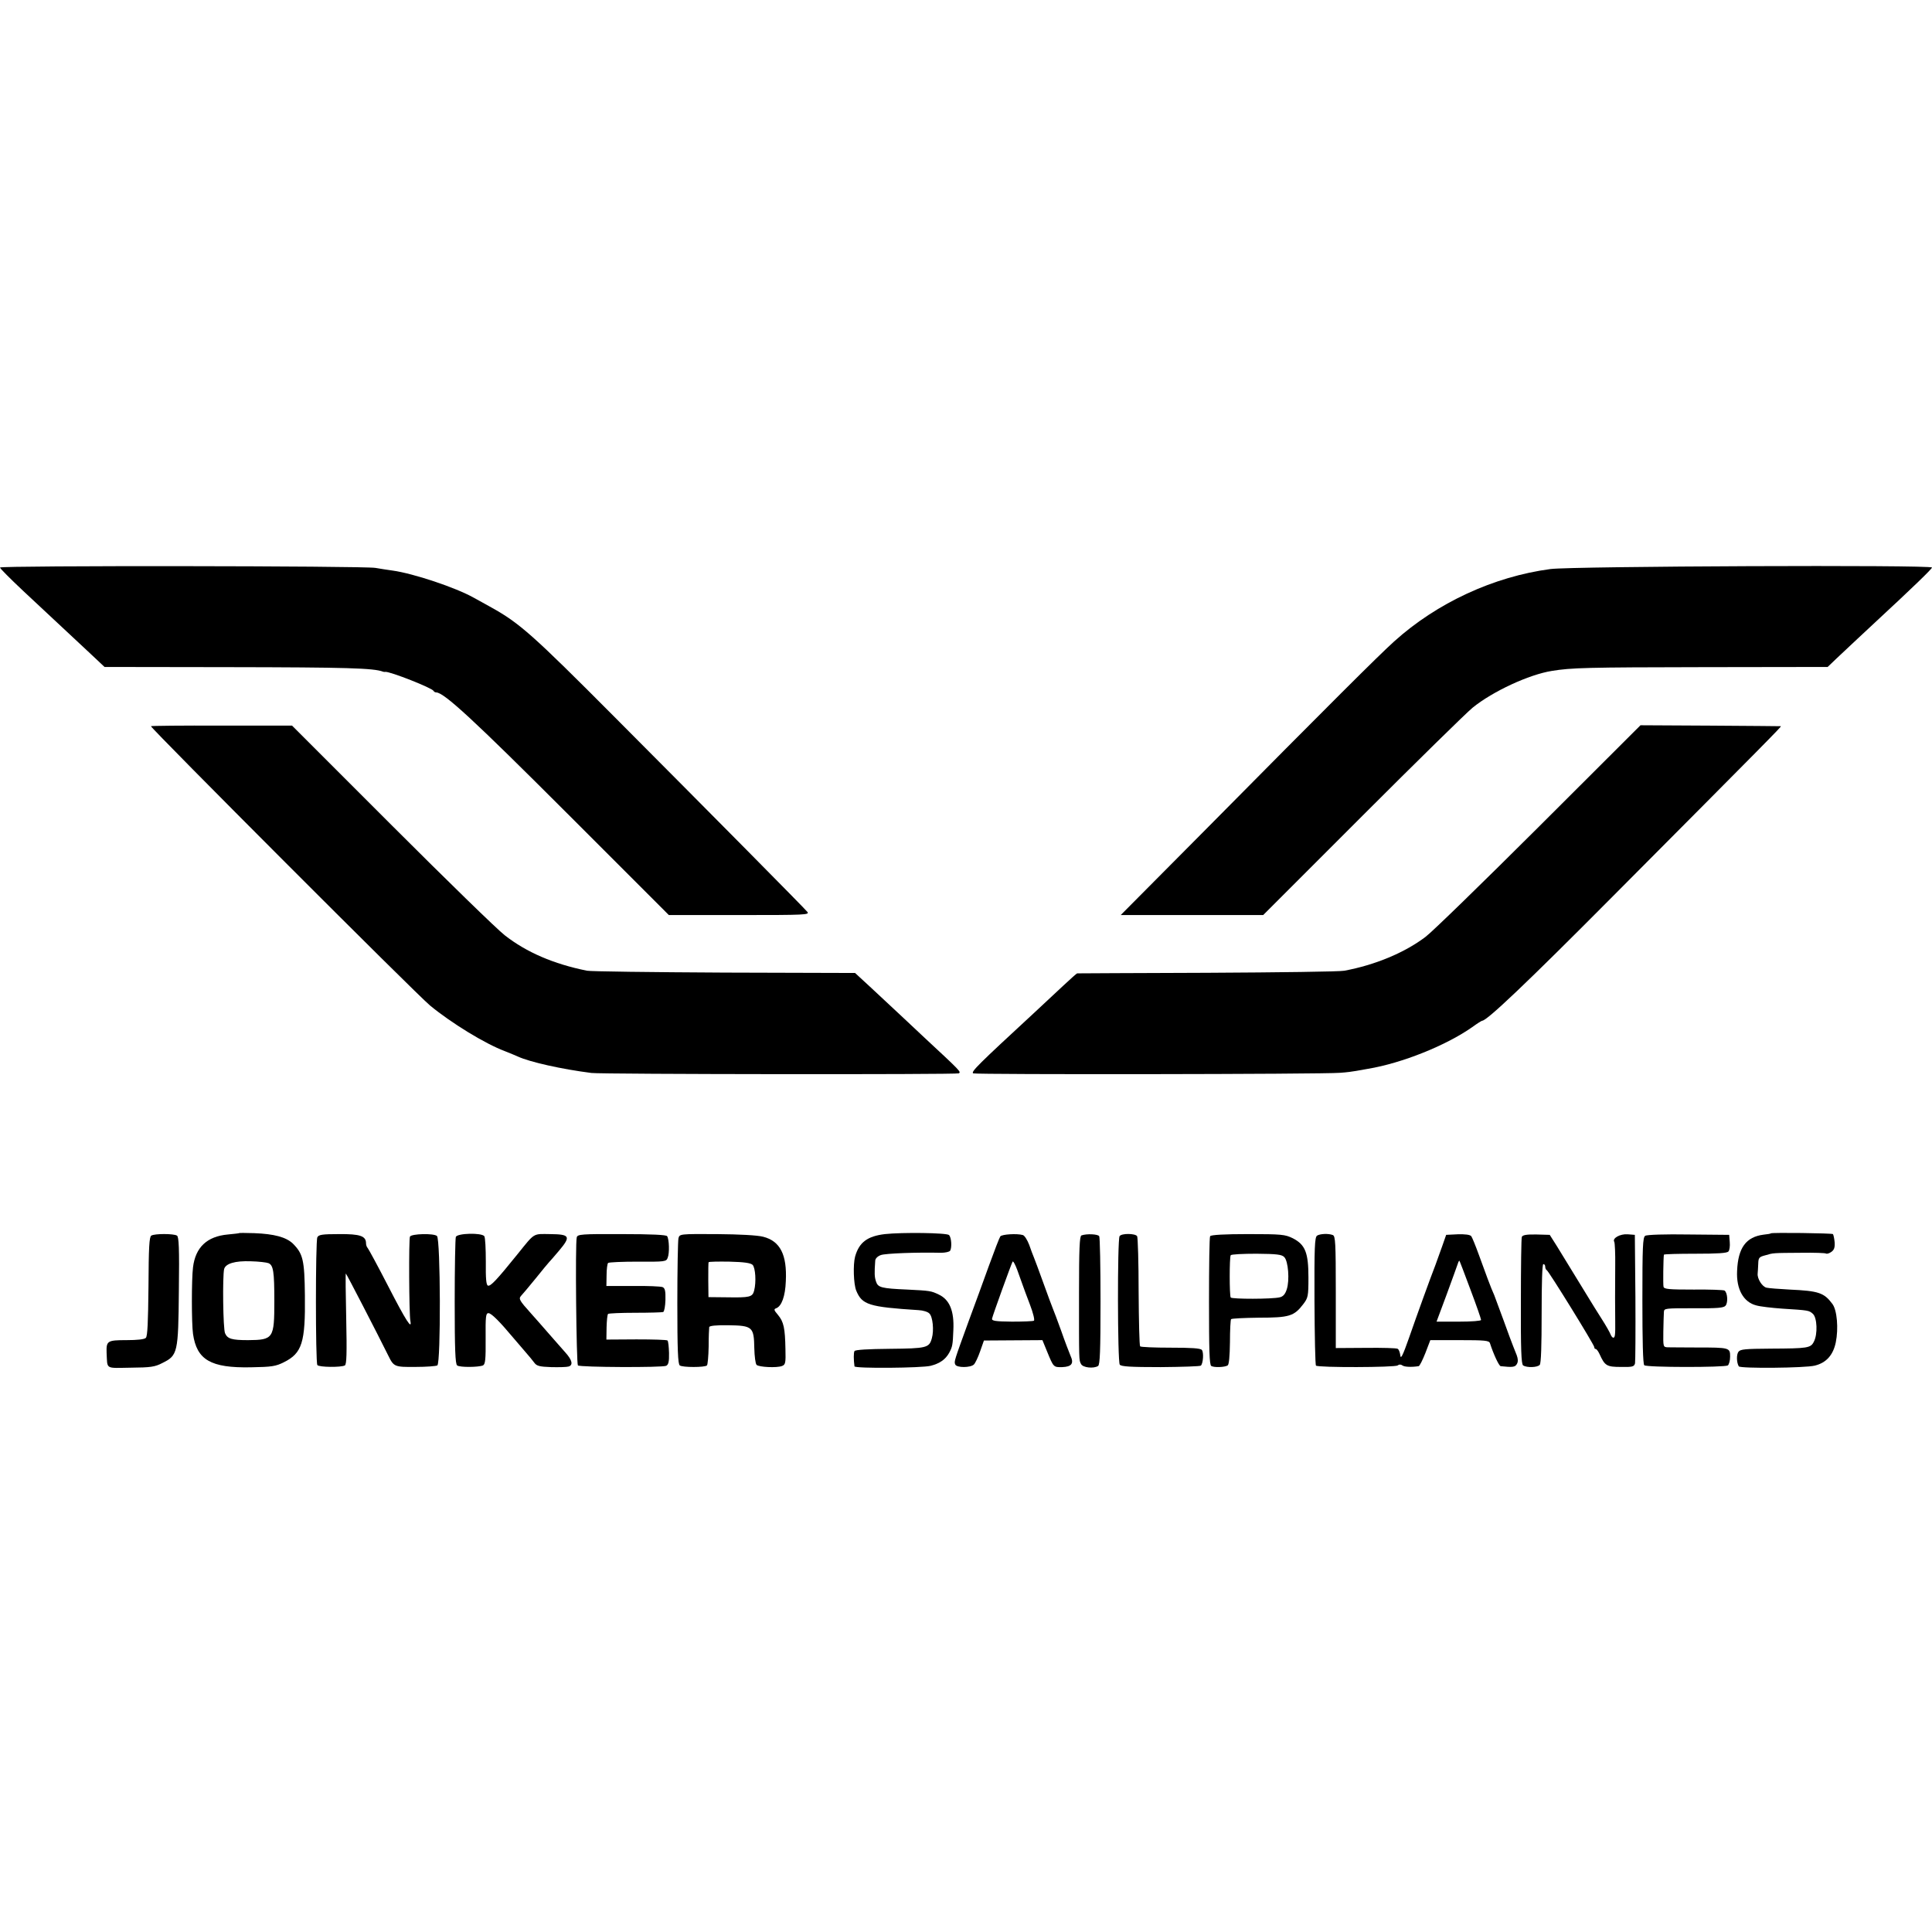
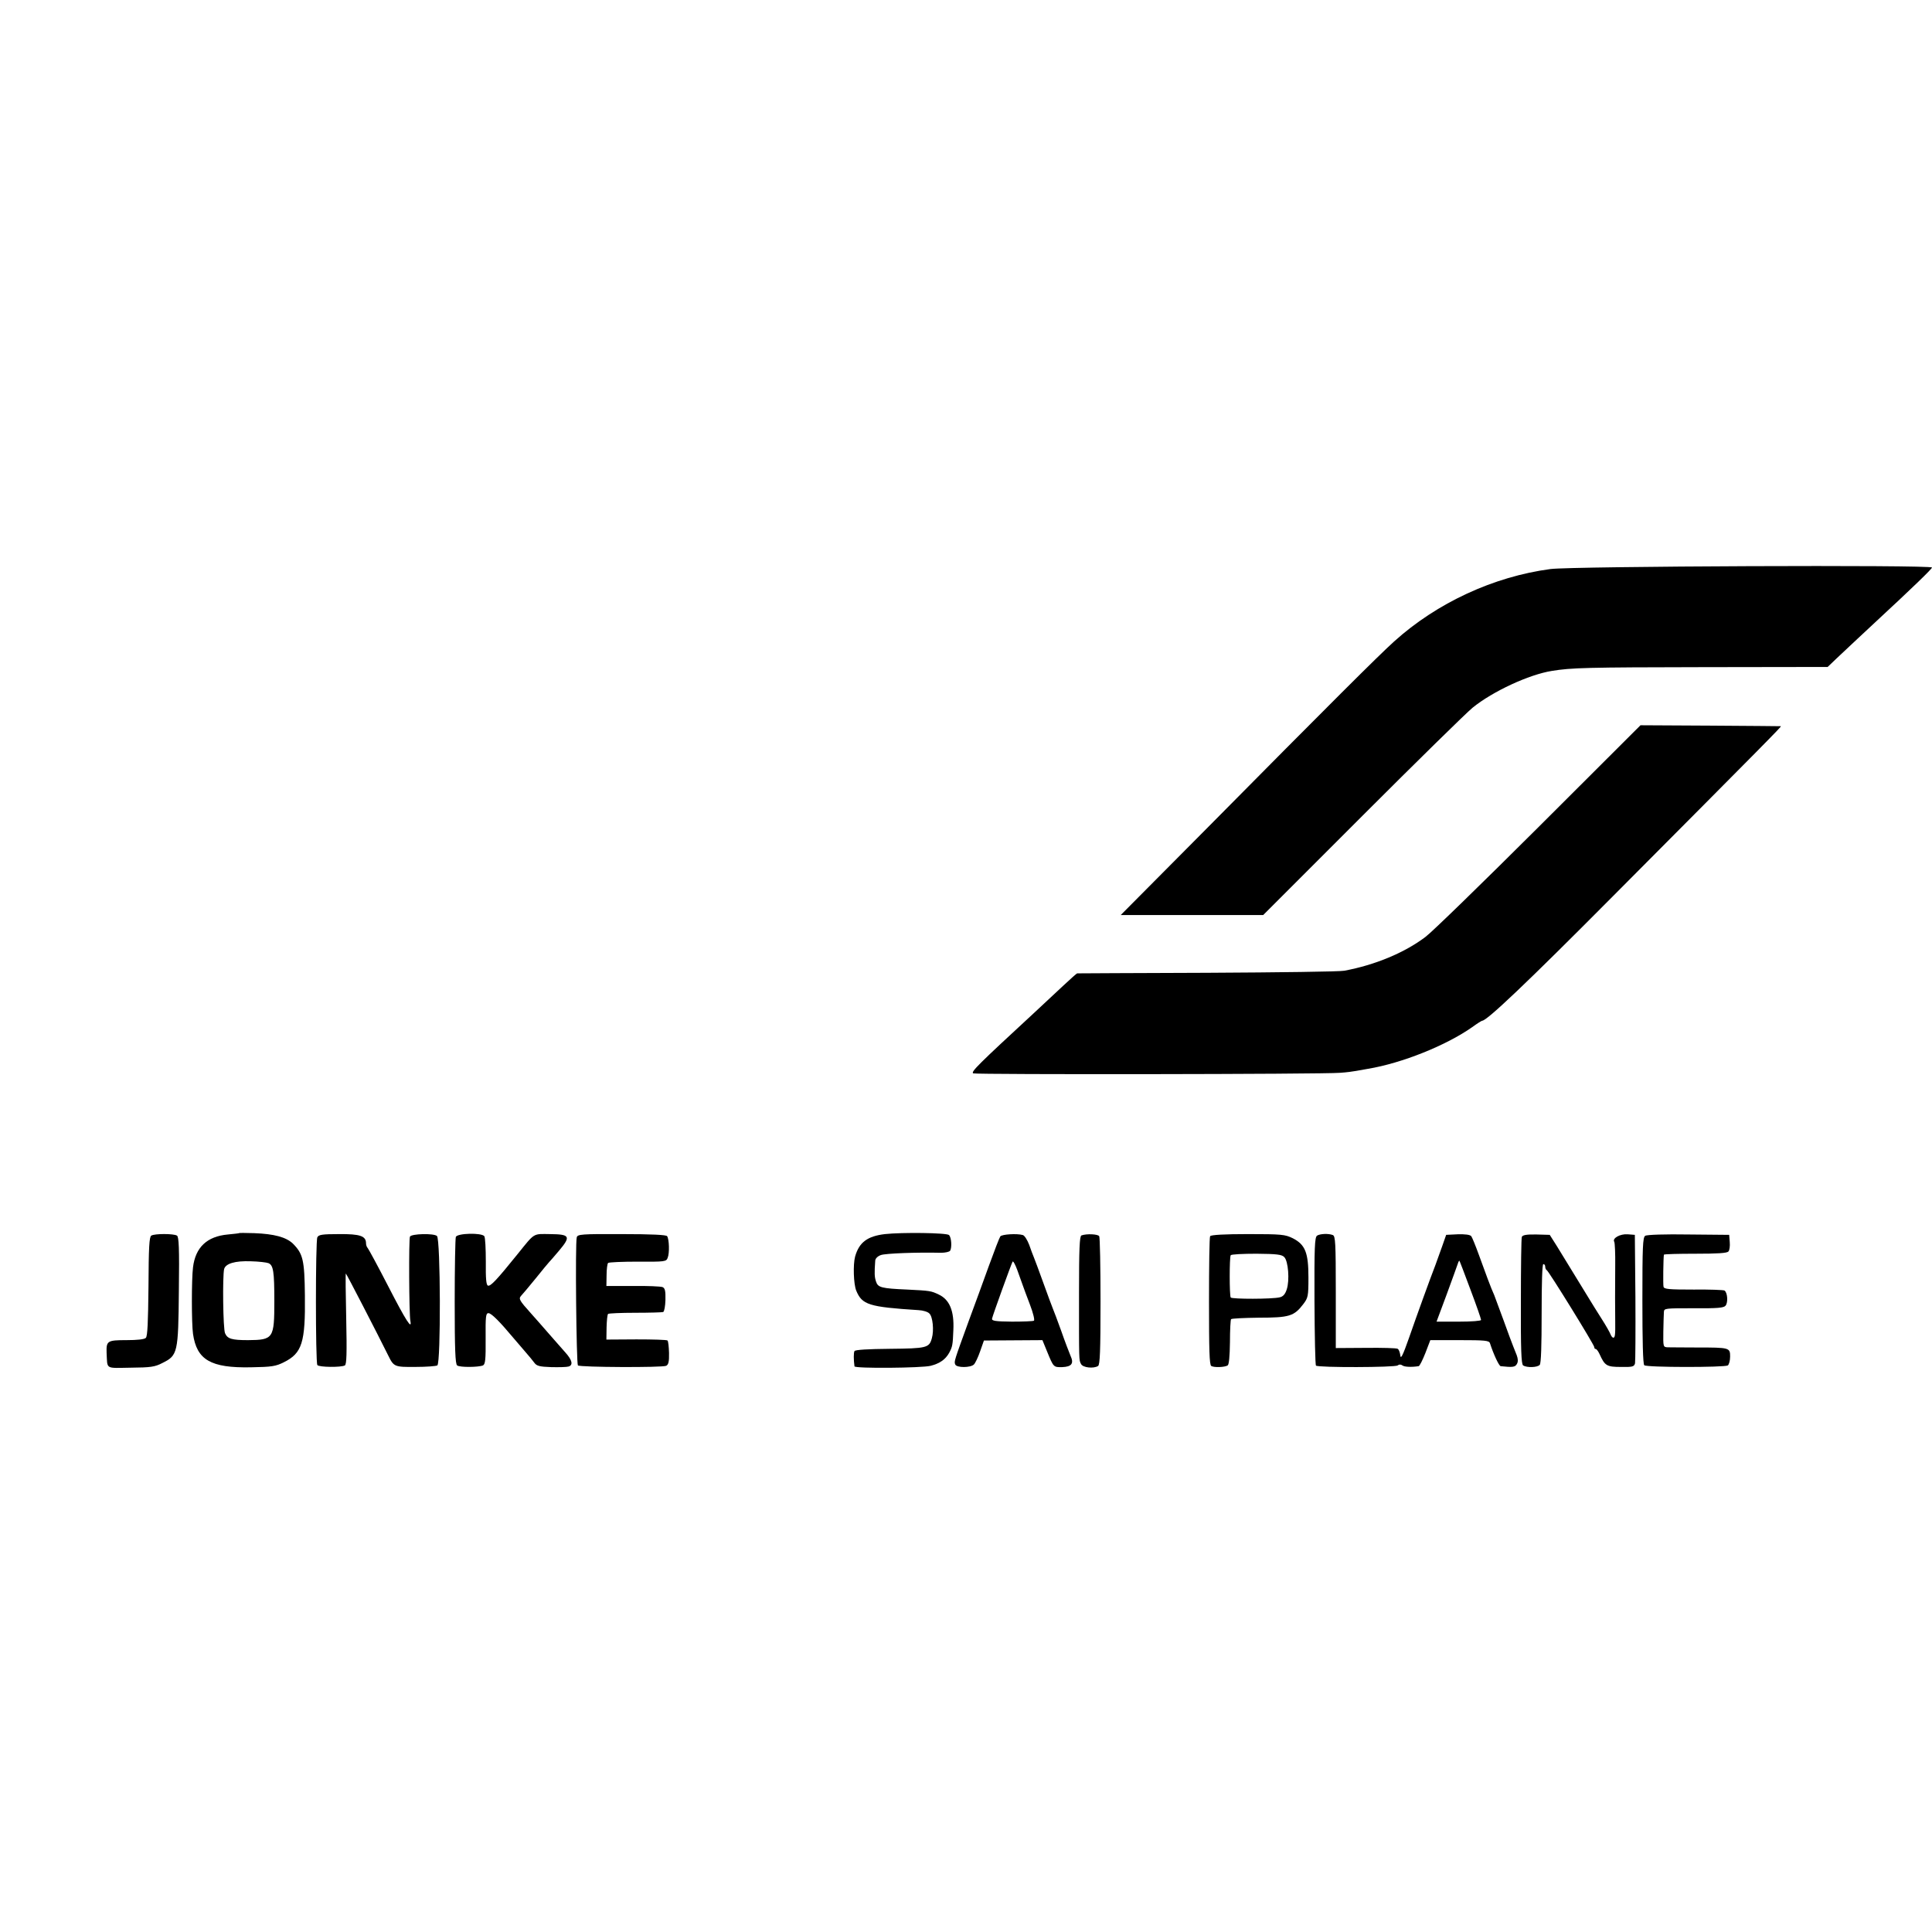
<svg xmlns="http://www.w3.org/2000/svg" version="1.0" width="1024pt" height="1024pt" viewBox="0 0 1024 1024" preserveAspectRatio="xMidYMid meet">
  <g transform="translate(0,1024) scale(0.1,-0.1)" fill="#000000" stroke="none">
-     <path d="M0 7232 c0 -5 55 -60 122 -123 167 -156 294 -275 379 -354 l53 -50 655 -1 c629 -1 772 -5 821 -24 3 -1 8 -2 12 -1 24 3 250 -86 256 -101 2 -4 8 -8 14 -8 41 0 200 -147 693 -640 l540 -540 374 0 c351 0 373 1 360 17 -15 19 -504 513 -1025 1036 -430 432 -500 494 -649 577 -33 18 -75 42 -94 52 -96 54 -321 129 -431 144 -25 3 -65 10 -90 14 -62 11 -1990 13 -1990 2z" />
    <path d="M8218 7224 c-301 -40 -602 -179 -829 -384 -81 -73 -337 -328 -996 -994 l-453 -456 378 0 377 0 525 525 c289 289 552 547 585 574 107 87 300 176 420 195 104 17 183 19 801 20 l661 1 47 45 c96 90 134 126 202 189 203 188 304 286 304 293 0 15 -1910 7 -2022 -8z" />
-     <path d="M800 6391 c0 -12 1410 -1424 1480 -1481 113 -93 291 -202 395 -241 28 -11 59 -24 70 -29 63 -29 232 -67 390 -87 56 -7 1936 -9 1947 -2 12 8 12 9 -182 189 -104 98 -145 136 -291 272 l-77 71 -693 2 c-382 2 -710 6 -728 10 -178 36 -321 98 -436 188 -39 30 -308 292 -598 582 l-529 529 -374 0 c-206 1 -374 -1 -374 -3z" />
    <path d="M8155 5857 c-297 -296 -567 -559 -600 -583 -111 -84 -268 -149 -430 -179 -22 -5 -348 -9 -725 -11 -377 -1 -688 -3 -691 -3 -3 -1 -34 -28 -70 -62 -35 -33 -109 -102 -163 -152 -289 -267 -331 -308 -318 -316 12 -7 1857 -5 1945 3 32 2 70 7 85 10 15 3 43 8 62 11 181 30 415 124 553 221 26 19 50 34 53 34 25 0 237 201 692 659 821 825 896 901 891 902 -2 0 -170 2 -374 3 l-370 2 -540 -539z" />
    <path d="M1267 3704 c-1 -1 -28 -4 -59 -7 -111 -10 -172 -68 -185 -174 -8 -63 -8 -296 0 -353 20 -138 94 -181 306 -177 112 2 132 5 176 27 96 48 114 104 111 354 -2 188 -10 221 -64 275 -36 34 -99 51 -205 55 -43 1 -78 2 -80 0z m156 -159 c26 -11 31 -45 31 -202 0 -197 -5 -205 -139 -206 -87 0 -109 7 -122 36 -11 23 -14 304 -5 341 8 29 58 44 141 41 42 -1 84 -6 94 -10z" />
    <path d="M4690 3699 c-93 -11 -137 -44 -158 -120 -11 -42 -8 -144 6 -179 31 -76 67 -87 330 -104 24 -1 50 -9 58 -18 18 -17 25 -90 13 -131 -14 -51 -27 -54 -223 -56 -116 -1 -183 -5 -187 -12 -5 -9 -5 -45 0 -81 2 -12 357 -9 404 3 47 12 78 33 98 69 17 32 19 41 22 120 5 102 -20 162 -78 189 -40 19 -45 20 -165 26 -140 6 -157 11 -167 43 -8 24 -9 42 -4 111 1 11 13 23 30 29 26 9 190 15 318 12 23 0 45 5 49 11 10 17 7 70 -6 83 -12 12 -248 15 -340 5z" />
-     <path d="M9386 3703 c-1 -2 -19 -5 -39 -7 -93 -12 -135 -70 -140 -192 -5 -97 34 -166 102 -183 20 -6 81 -13 136 -17 142 -9 143 -9 164 -28 22 -20 26 -107 5 -147 -17 -34 -32 -36 -227 -37 -138 -1 -163 -3 -173 -17 -11 -15 -10 -57 2 -77 8 -12 353 -9 403 4 61 15 97 56 111 123 15 73 7 171 -18 204 -44 59 -72 69 -227 76 -55 3 -110 7 -122 10 -23 5 -50 48 -47 75 1 8 2 31 3 51 1 33 4 37 39 46 42 12 32 12 192 13 66 1 124 -1 128 -4 5 -3 18 1 29 9 14 10 19 23 17 51 -2 20 -6 39 -9 43 -6 5 -324 9 -329 4z" />
    <path d="M802 3691 c-11 -6 -14 -64 -15 -269 -2 -190 -5 -264 -14 -273 -8 -8 -45 -12 -103 -12 -101 0 -107 -4 -105 -67 5 -90 -10 -81 128 -79 106 1 128 4 168 25 81 40 84 53 87 383 3 226 0 286 -10 292 -17 11 -119 11 -136 0z" />
    <path d="M1682 3682 c-10 -20 -10 -662 0 -677 8 -12 127 -13 146 -2 9 6 11 62 7 248 -3 131 -4 239 -2 239 3 0 168 -320 226 -437 28 -57 33 -59 143 -58 57 0 109 4 116 8 19 13 17 670 -2 686 -17 15 -134 12 -143 -3 -7 -11 -5 -411 2 -447 10 -51 -24 2 -116 181 -55 107 -105 199 -110 205 -5 5 -9 16 -9 25 0 39 -31 50 -143 49 -90 0 -108 -3 -115 -17z" />
    <path d="M2416 3684 c-3 -9 -6 -163 -6 -344 0 -250 3 -330 13 -337 13 -11 113 -10 137 0 12 6 15 31 14 142 -1 119 1 135 15 135 15 0 60 -45 131 -130 12 -14 39 -45 60 -70 22 -25 46 -54 53 -64 12 -16 28 -20 88 -22 41 -1 82 0 92 3 26 7 20 34 -16 74 -17 20 -57 64 -87 99 -30 35 -73 83 -95 108 -63 70 -67 78 -53 94 7 7 42 49 78 93 35 44 67 82 70 85 3 3 27 30 53 61 64 76 58 87 -47 88 -92 1 -80 9 -171 -104 -113 -140 -145 -174 -159 -169 -9 4 -12 37 -11 127 0 67 -3 128 -8 135 -15 19 -143 16 -151 -4z" />
    <path d="M3057 3682 c-9 -30 -2 -670 6 -679 11 -10 447 -12 468 -2 12 6 16 22 15 68 -1 32 -4 62 -8 66 -3 4 -78 6 -165 6 l-159 -1 1 65 c1 35 4 67 8 71 3 3 68 6 143 6 76 0 143 2 149 4 6 3 11 31 12 64 1 47 -2 62 -15 68 -10 4 -80 7 -157 6 l-141 0 1 57 c0 32 4 61 8 65 4 4 75 7 158 7 144 -1 151 0 158 21 10 24 8 97 -3 114 -4 7 -80 11 -241 11 -213 1 -234 -1 -238 -17z" />
-     <path d="M3596 3677 c-3 -12 -6 -167 -6 -343 0 -246 3 -324 13 -331 14 -11 133 -11 144 0 4 4 8 49 9 100 0 50 2 97 3 103 1 7 35 11 102 10 128 -2 135 -9 137 -122 1 -42 6 -82 12 -88 12 -12 107 -17 135 -6 18 7 20 16 18 90 -2 110 -9 144 -39 180 -22 26 -24 31 -10 36 29 11 48 64 51 143 7 141 -30 213 -120 236 -31 8 -124 13 -246 14 -196 1 -197 1 -203 -22z m393 -141 c15 -16 20 -91 8 -137 -9 -34 -24 -37 -144 -35 l-98 1 -1 90 c0 50 0 92 2 95 1 3 51 4 110 3 79 -2 112 -7 123 -17z" />
    <path d="M5302 3687 c-5 -7 -32 -77 -61 -157 -29 -80 -76 -210 -106 -290 -78 -215 -79 -216 -72 -232 7 -18 81 -18 99 0 7 7 22 38 33 70 l20 57 155 1 155 1 25 -61 c34 -83 34 -83 80 -82 50 2 63 19 44 60 -7 17 -30 76 -49 131 -20 55 -40 109 -45 120 -5 11 -27 72 -50 135 -23 63 -45 124 -50 135 -5 11 -16 41 -25 67 -10 26 -25 50 -34 52 -31 9 -110 4 -119 -7z m118 -257 c5 -14 22 -61 39 -105 17 -44 26 -82 21 -85 -5 -3 -58 -5 -117 -5 -88 1 -107 4 -105 16 4 19 102 290 109 302 3 5 14 -15 25 -45 10 -29 23 -64 28 -78z" />
    <path d="M5732 3692 c-10 -3 -13 -70 -13 -305 0 -365 -1 -355 11 -377 10 -19 66 -25 90 -10 10 6 13 80 13 342 0 184 -3 340 -7 346 -7 11 -66 14 -94 4z" />
-     <path d="M5934 3688 c-12 -19 -11 -665 1 -681 8 -10 56 -13 217 -13 113 1 210 4 213 8 12 12 16 70 5 83 -7 9 -55 12 -165 12 -85 0 -158 3 -162 7 -4 4 -7 134 -8 289 0 155 -4 288 -8 295 -10 15 -83 16 -93 0z" />
    <path d="M6414 3688 c-4 -5 -6 -161 -6 -345 0 -258 2 -337 12 -343 15 -9 71 -7 87 3 7 5 11 49 12 123 0 64 3 119 6 122 3 4 70 7 148 8 160 0 186 8 234 71 26 34 28 42 28 142 0 132 -17 174 -83 208 -41 20 -58 22 -238 22 -122 0 -196 -4 -200 -11z m393 -111 c21 -21 29 -123 13 -171 -8 -25 -19 -38 -37 -42 -39 -10 -254 -10 -260 -1 -7 11 -7 213 0 224 3 5 65 8 137 8 107 -1 134 -4 147 -18z" />
    <path d="M6981 3691 c-13 -8 -15 -63 -14 -346 1 -185 4 -340 8 -343 11 -11 419 -10 433 1 7 6 17 6 25 0 10 -8 47 -10 86 -4 5 0 21 32 36 70 l26 68 155 0 c134 0 156 -2 161 -16 19 -59 48 -121 57 -122 64 -7 77 -5 86 12 7 12 6 27 -1 46 -6 15 -15 37 -19 48 -5 11 -27 72 -50 135 -23 63 -46 124 -50 135 -16 34 -50 126 -82 215 -17 47 -35 91 -40 98 -7 8 -32 11 -72 10 l-61 -3 -21 -60 c-12 -33 -28 -78 -36 -100 -28 -72 -99 -268 -141 -389 -32 -91 -43 -112 -45 -90 -2 16 -8 32 -14 35 -5 4 -82 6 -169 5 l-159 -1 0 296 c0 262 -2 298 -16 303 -23 9 -67 7 -83 -3z m813 -287 c31 -82 56 -154 56 -160 0 -5 -49 -9 -118 -9 l-118 0 54 145 c29 80 56 153 59 163 3 10 7 16 8 15 2 -2 28 -71 59 -154z" />
    <path d="M8066 3684 c-3 -7 -5 -162 -5 -343 -1 -251 2 -332 12 -338 20 -13 76 -11 88 3 7 8 10 102 10 273 0 161 3 261 9 261 6 0 10 -6 10 -14 0 -8 4 -16 8 -18 10 -4 252 -396 252 -408 0 -6 3 -10 8 -10 4 0 13 -12 20 -27 28 -62 38 -68 113 -68 62 -1 70 1 75 19 2 12 3 170 2 351 l-3 330 -38 3 c-40 3 -83 -21 -71 -40 3 -5 6 -62 5 -126 -1 -132 -1 -226 0 -292 1 -75 -1 -90 -10 -90 -5 0 -11 8 -15 18 -3 9 -24 46 -47 82 -23 36 -51 81 -63 101 -21 35 -105 172 -174 284 l-38 60 -71 2 c-53 1 -73 -3 -77 -13z" />
    <path d="M8720 3690 c-13 -8 -15 -58 -15 -343 0 -213 3 -338 10 -343 12 -12 425 -12 443 -1 6 5 12 25 12 47 0 47 -3 48 -175 48 -71 0 -141 1 -155 1 -25 1 -25 2 -24 84 1 45 2 91 3 103 1 20 6 20 159 20 127 -1 159 2 168 14 14 17 10 70 -6 80 -5 3 -79 6 -164 5 -130 0 -156 2 -159 15 -3 12 -1 151 2 170 1 3 76 5 167 5 117 0 168 3 175 12 6 6 9 29 7 50 l-3 38 -215 2 c-122 2 -221 -1 -230 -7z" />
  </g>
</svg>